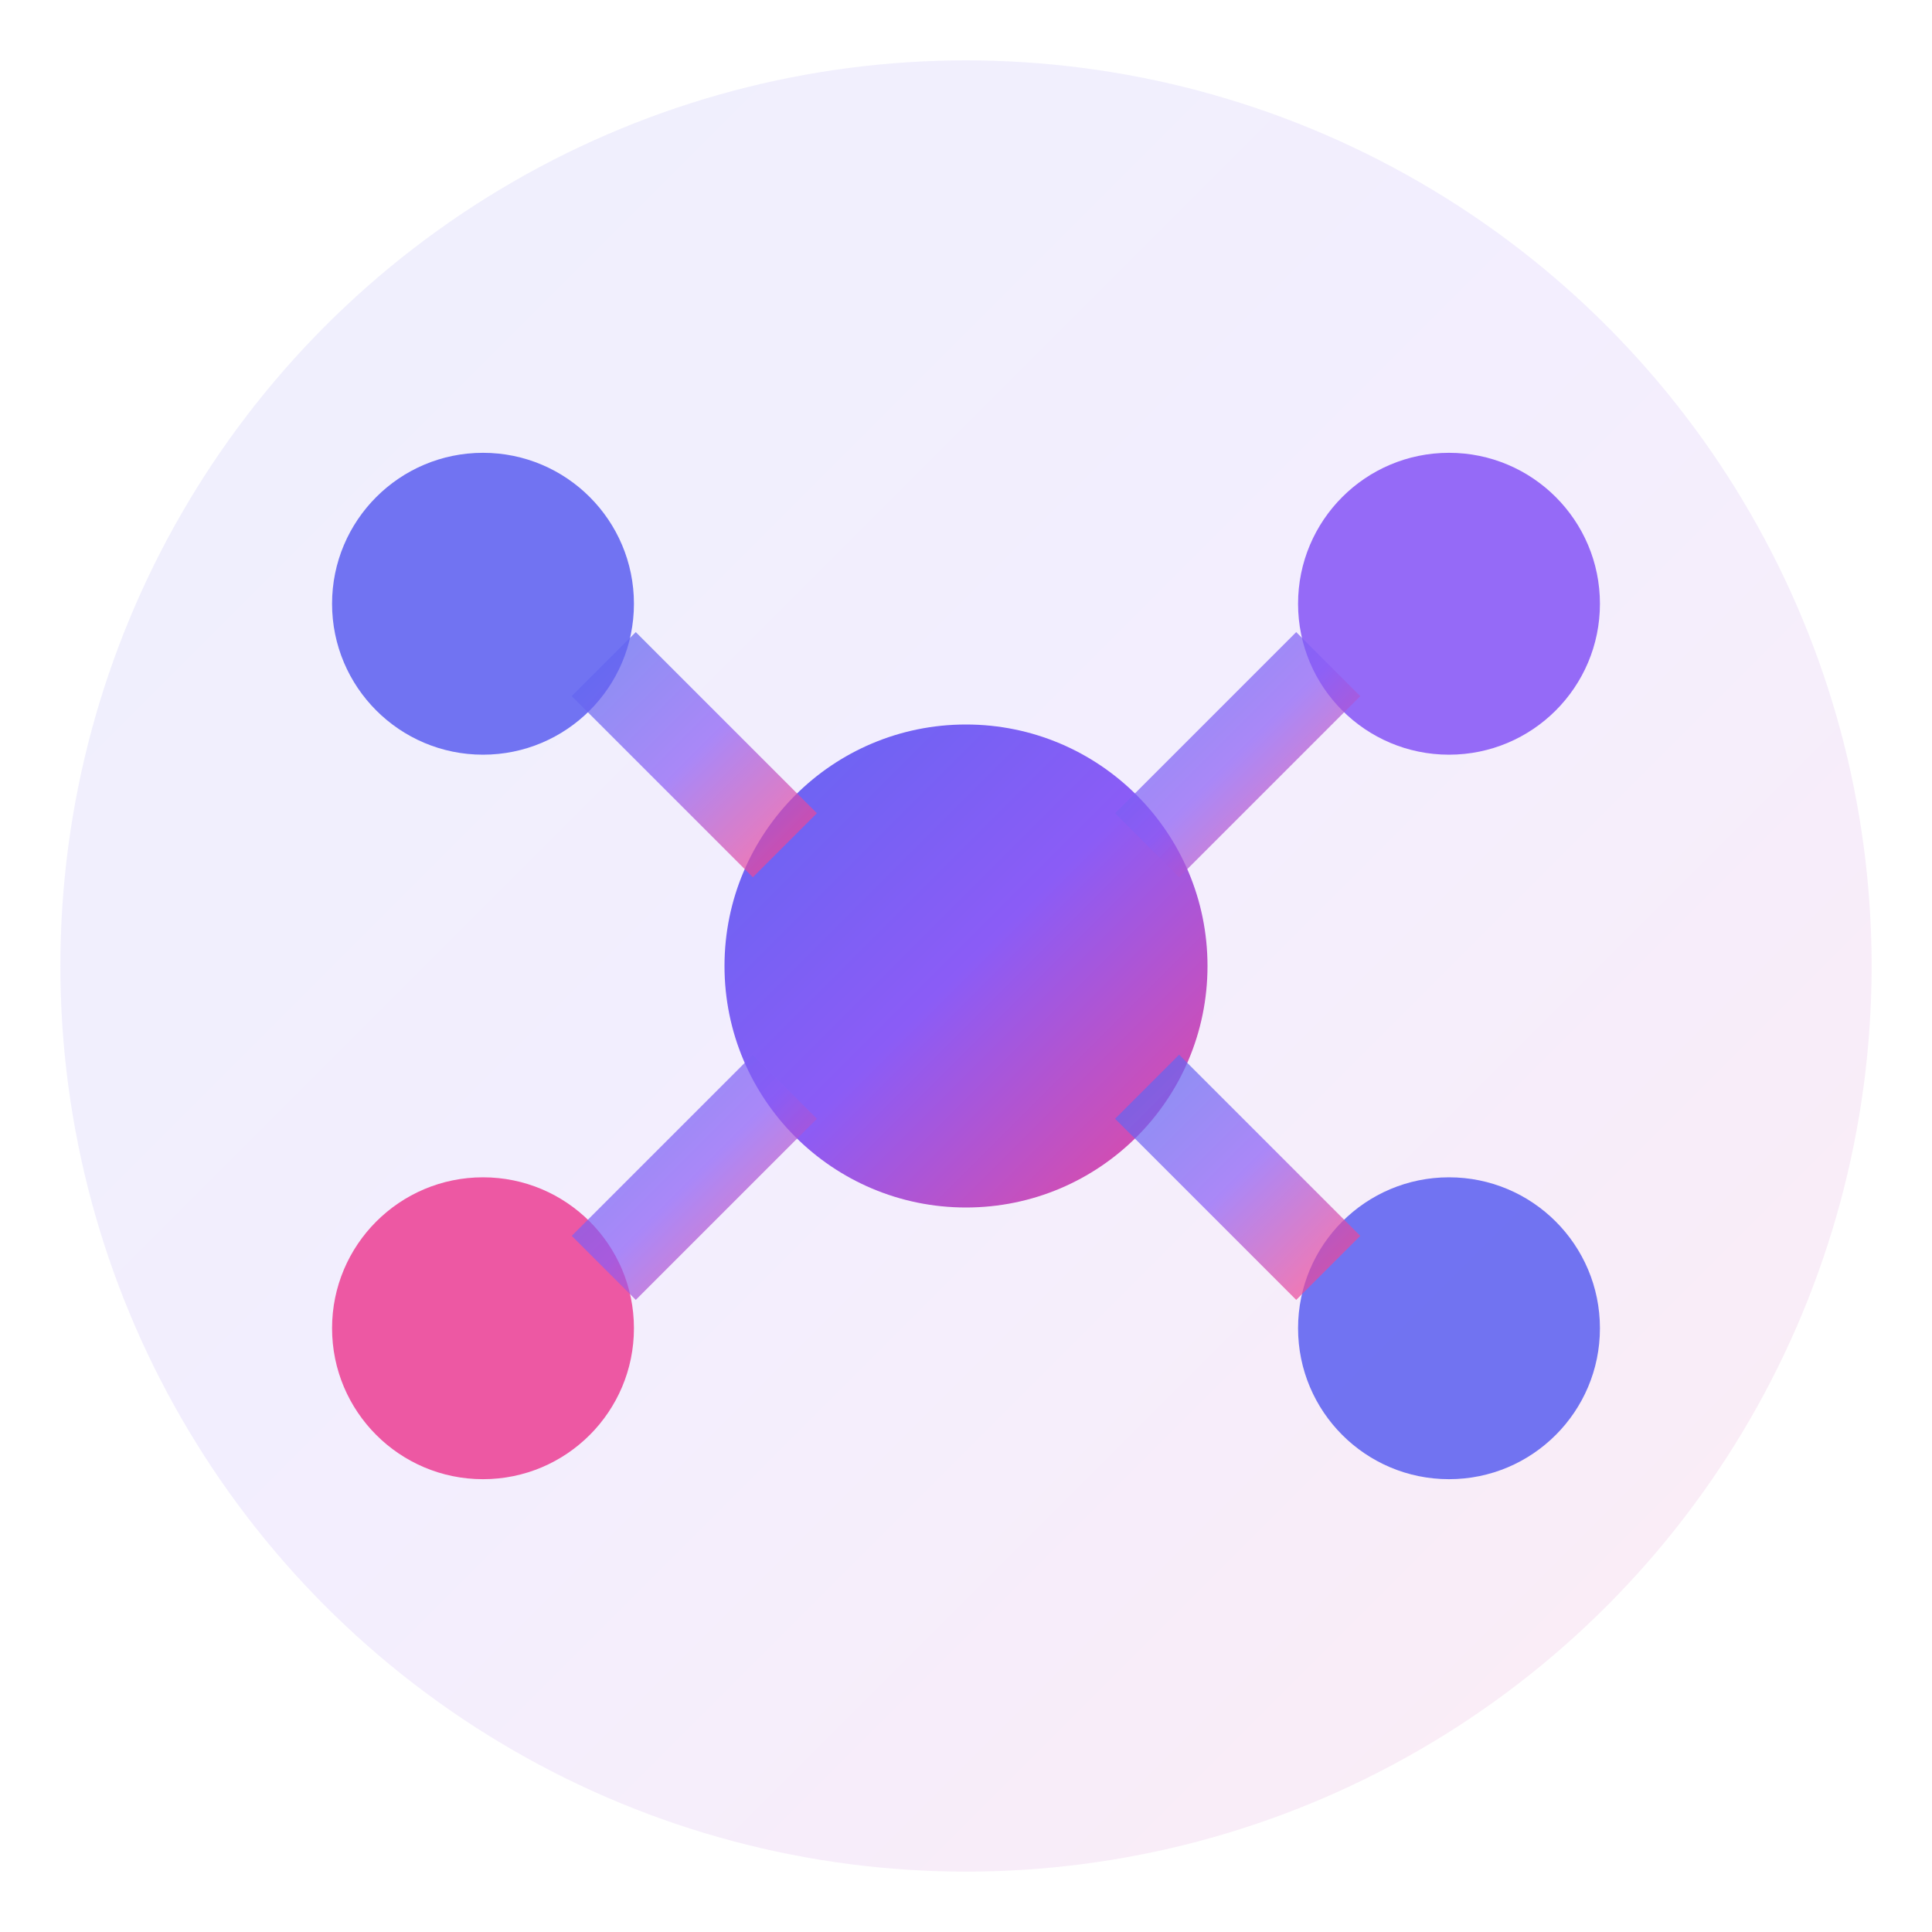
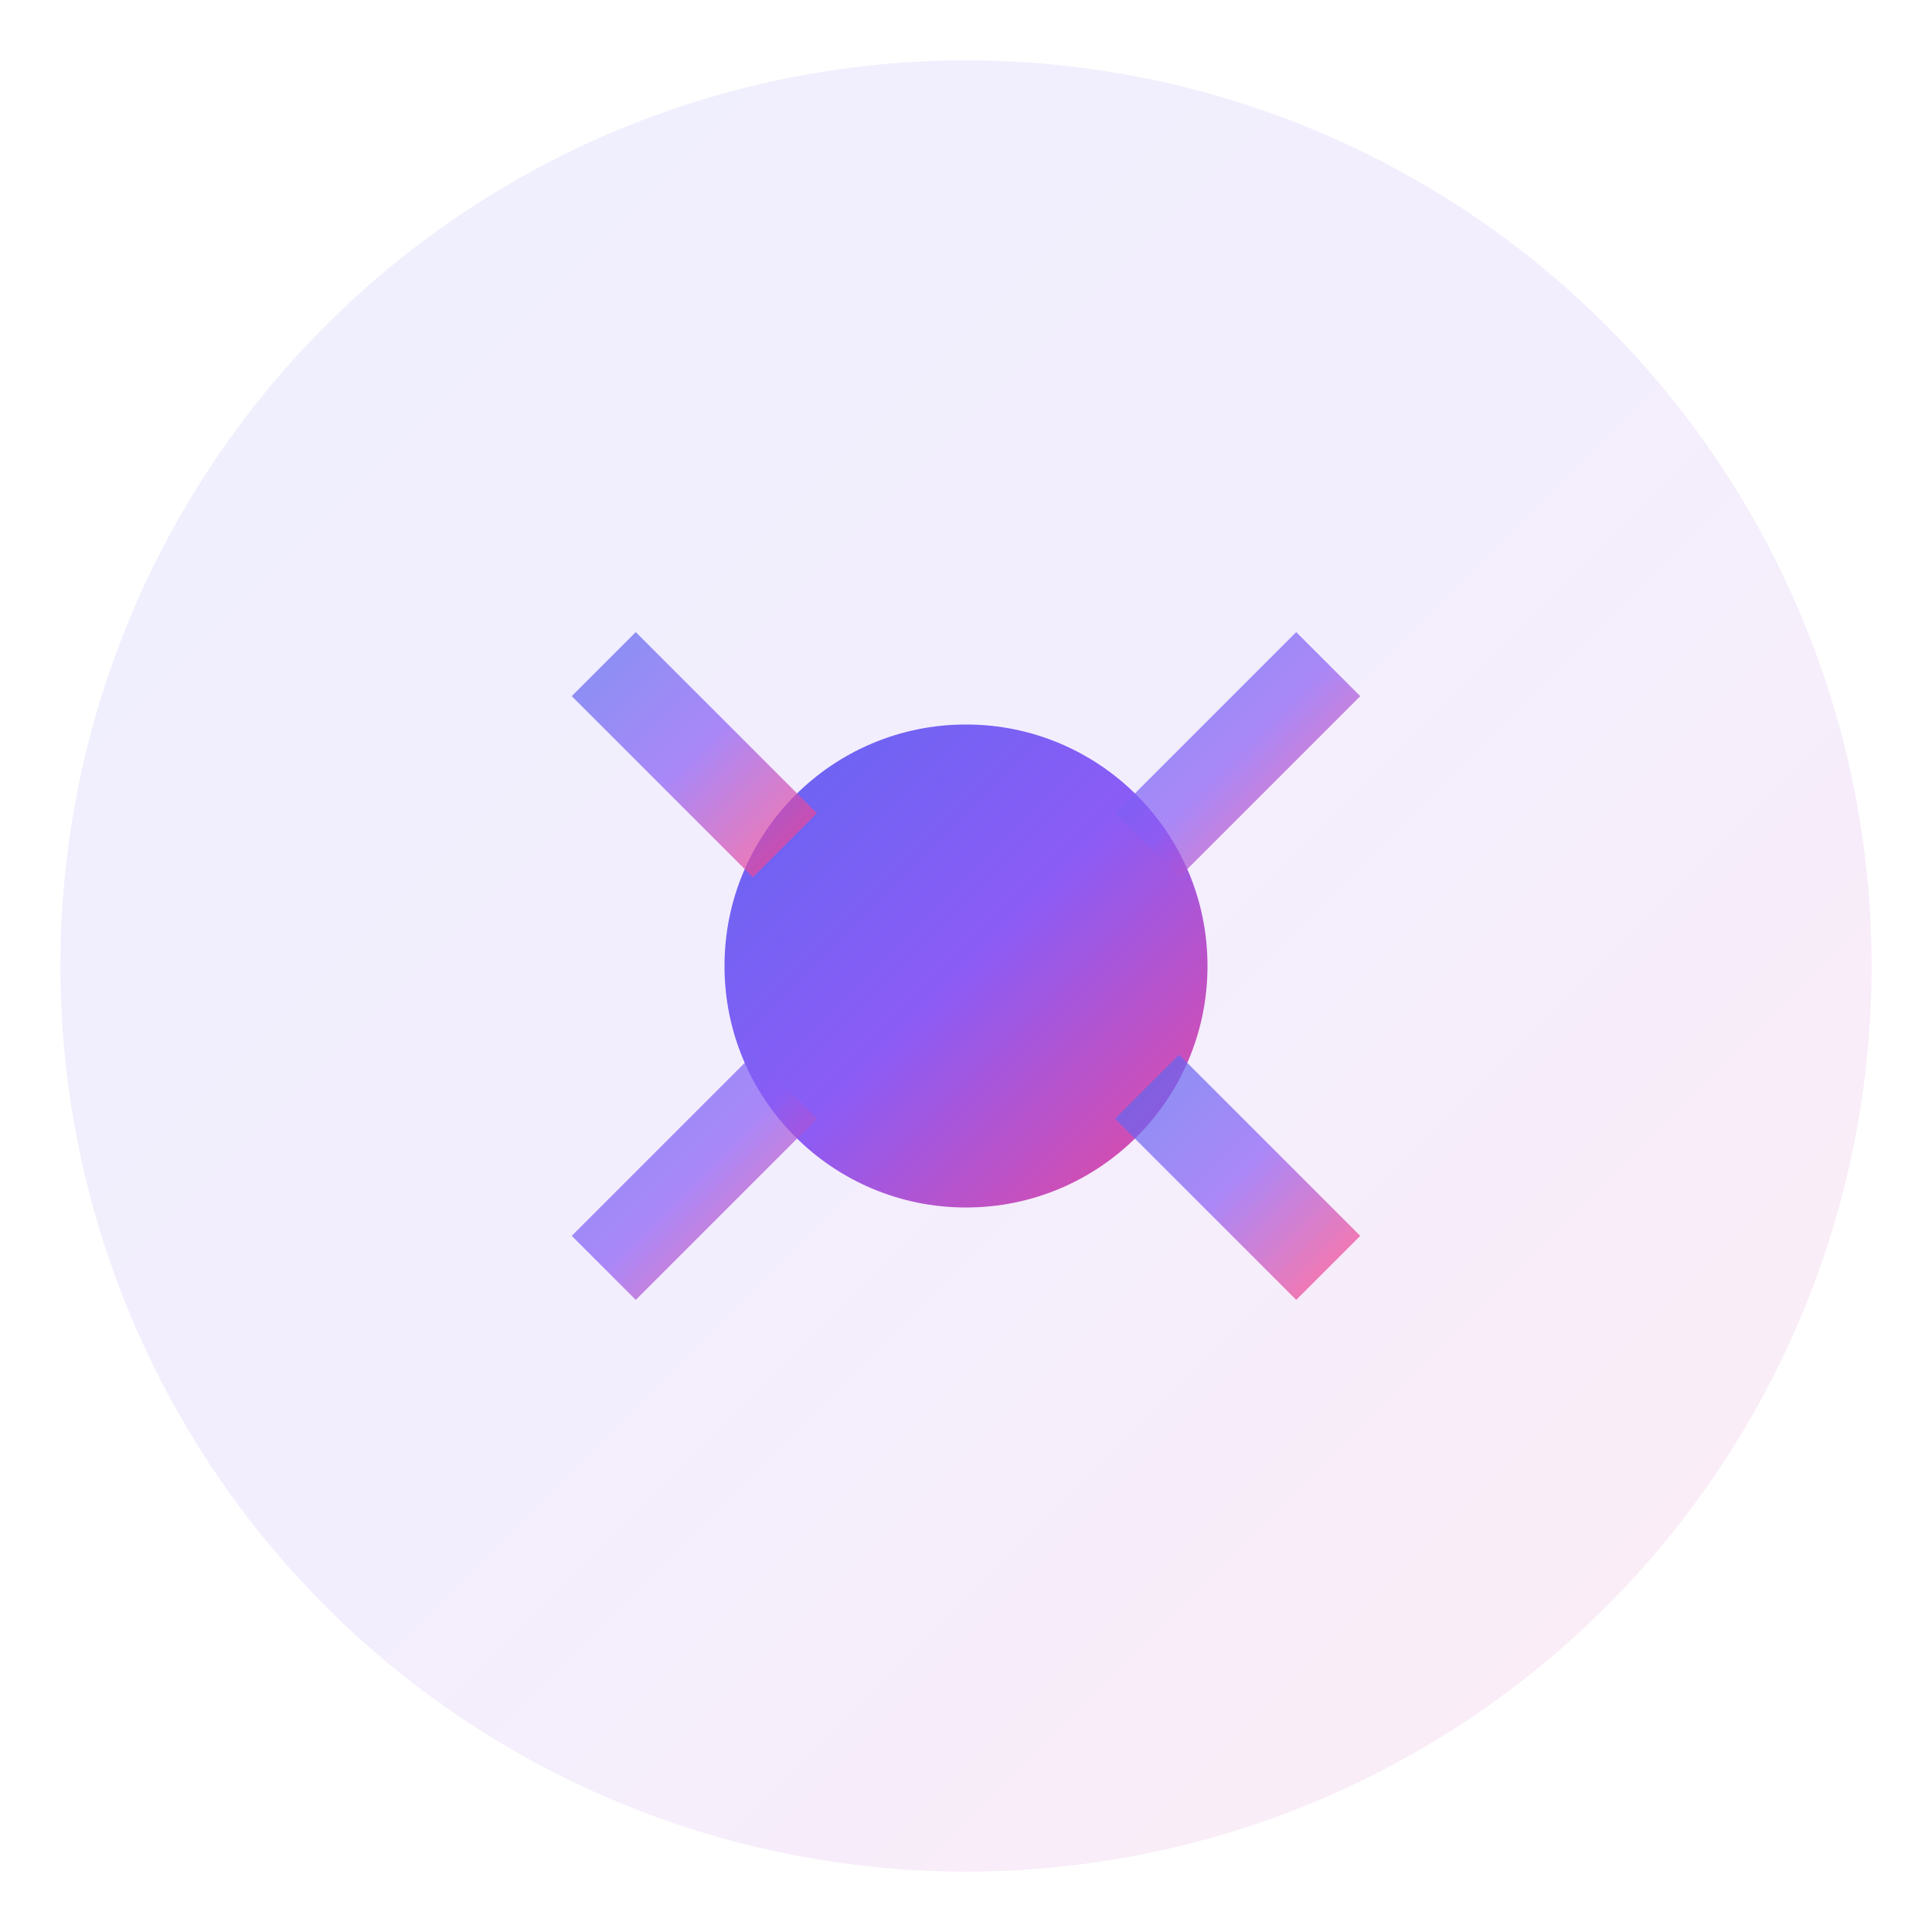
<svg xmlns="http://www.w3.org/2000/svg" width="32" height="32" viewBox="0 0 32 32">
  <defs>
    <linearGradient id="faviconGradient" x1="0%" y1="0%" x2="100%" y2="100%">
      <stop offset="0%" style="stop-color:#6366f1;stop-opacity:1" />
      <stop offset="50%" style="stop-color:#8b5cf6;stop-opacity:1" />
      <stop offset="100%" style="stop-color:#ec4899;stop-opacity:1" />
    </linearGradient>
  </defs>
  <circle cx="16" cy="16" r="15" fill="url(#faviconGradient)" opacity="0.1" />
  <circle cx="16" cy="16" r="4" fill="url(#faviconGradient)" />
-   <circle cx="8" cy="10" r="2.5" fill="#6366f1" opacity="0.9" />
-   <circle cx="24" cy="10" r="2.5" fill="#8b5cf6" opacity="0.9" />
-   <circle cx="8" cy="22" r="2.5" fill="#ec4899" opacity="0.9" />
-   <circle cx="24" cy="22" r="2.5" fill="#6366f1" opacity="0.9" />
  <line x1="10" y1="11" x2="13" y2="14" stroke="url(#faviconGradient)" stroke-width="1.5" opacity="0.7" />
  <line x1="22" y1="11" x2="19" y2="14" stroke="url(#faviconGradient)" stroke-width="1.5" opacity="0.7" />
  <line x1="10" y1="21" x2="13" y2="18" stroke="url(#faviconGradient)" stroke-width="1.5" opacity="0.7" />
  <line x1="22" y1="21" x2="19" y2="18" stroke="url(#faviconGradient)" stroke-width="1.5" opacity="0.7" />
</svg>